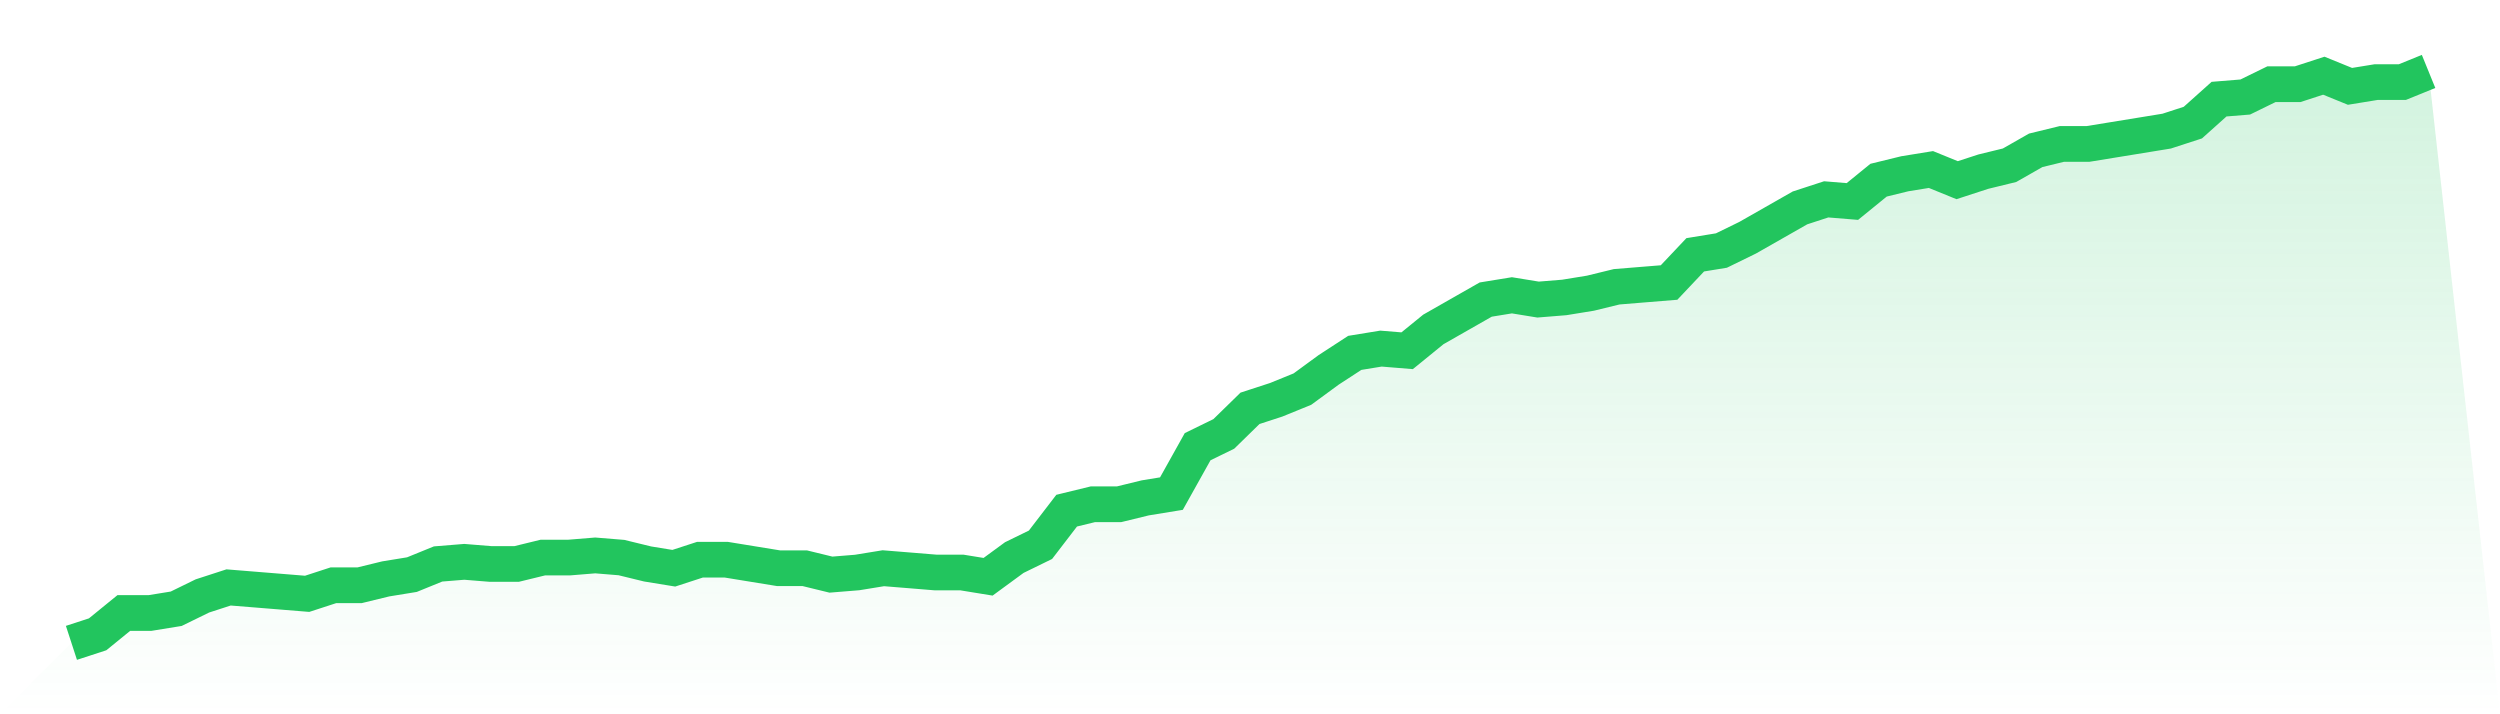
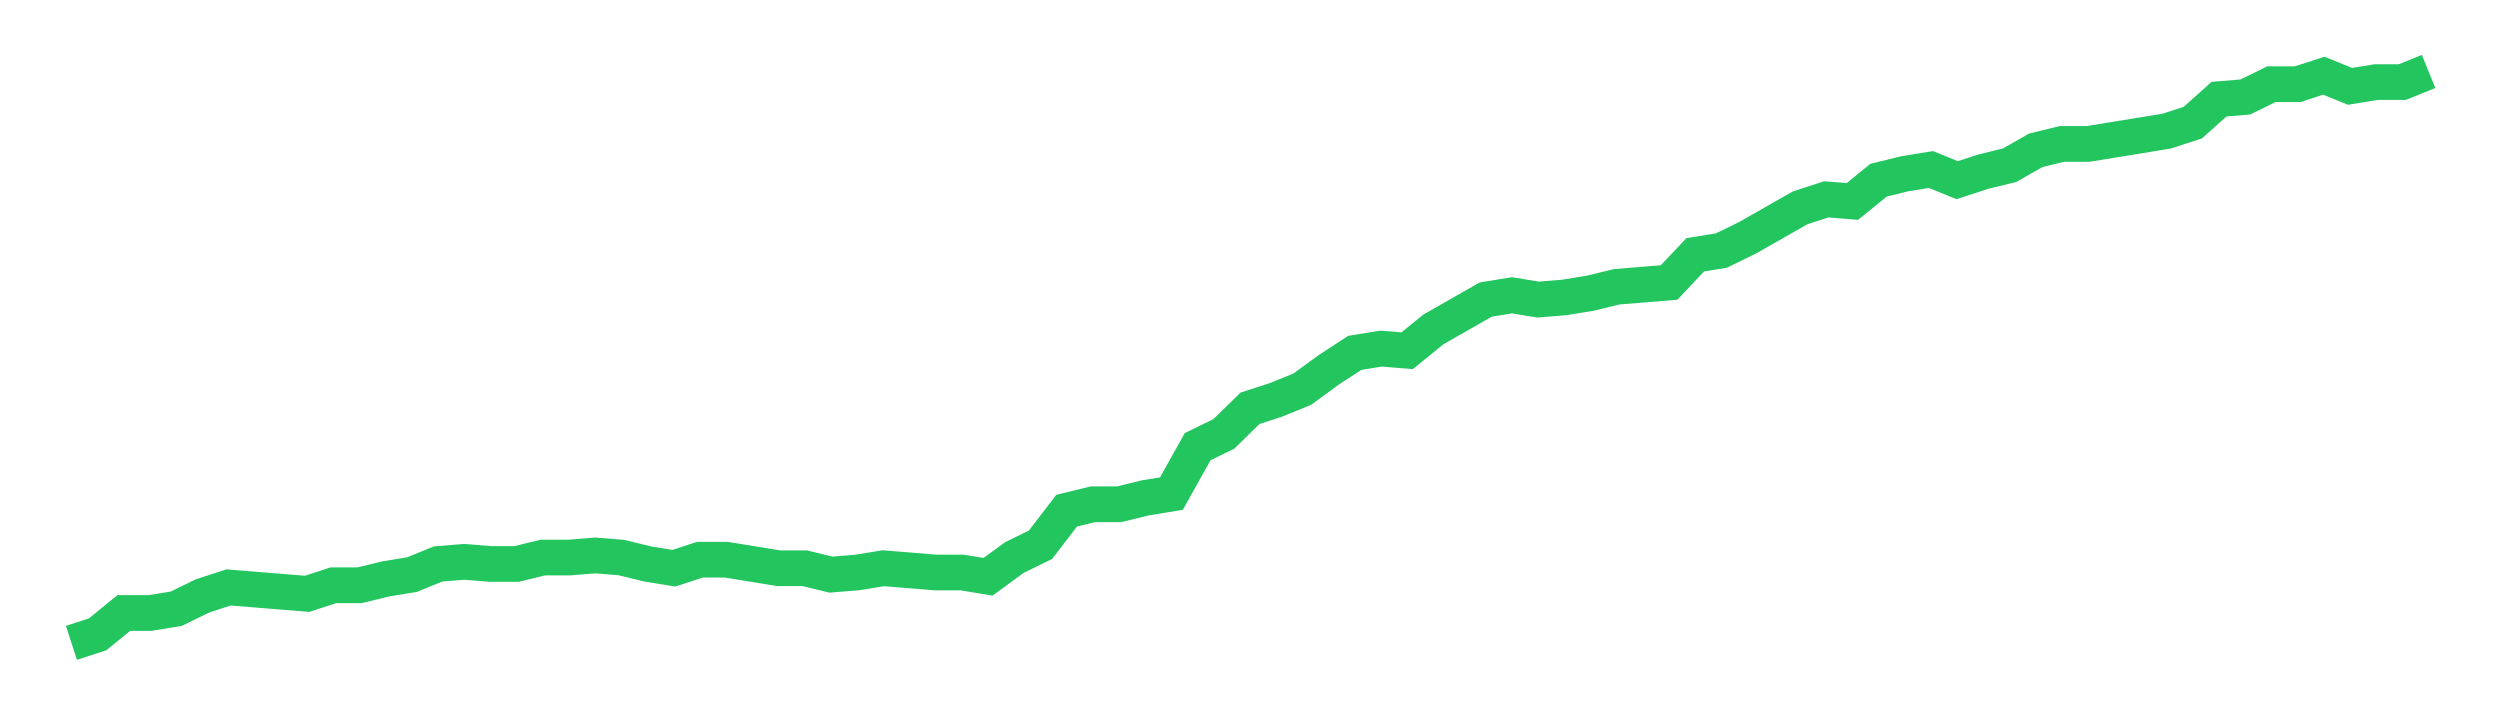
<svg xmlns="http://www.w3.org/2000/svg" viewBox="0 0 140 40">
  <defs>
    <linearGradient id="gradient" x1="0" x2="0" y1="0" y2="1">
      <stop offset="0%" stop-color="#22c55e" stop-opacity="0.2" />
      <stop offset="100%" stop-color="#22c55e" stop-opacity="0" />
    </linearGradient>
  </defs>
-   <path d="M4,36 L4,36 L5.467,35.522 L6.933,34.328 L8.4,34.328 L9.867,34.09 L11.333,33.373 L12.8,32.896 L14.267,33.015 L15.733,33.134 L17.2,33.254 L18.667,32.776 L20.133,32.776 L21.6,32.418 L23.067,32.179 L24.533,31.582 L26,31.463 L27.467,31.582 L28.933,31.582 L30.4,31.224 L31.867,31.224 L33.333,31.104 L34.8,31.224 L36.267,31.582 L37.733,31.821 L39.2,31.343 L40.667,31.343 L42.133,31.582 L43.6,31.821 L45.067,31.821 L46.533,32.179 L48,32.06 L49.467,31.821 L50.933,31.94 L52.4,32.06 L53.867,32.06 L55.333,32.299 L56.8,31.224 L58.267,30.507 L59.733,28.597 L61.2,28.239 L62.667,28.239 L64.133,27.881 L65.6,27.642 L67.067,25.015 L68.533,24.299 L70,22.866 L71.467,22.388 L72.933,21.791 L74.4,20.716 L75.867,19.761 L77.333,19.522 L78.8,19.642 L80.267,18.448 L81.733,17.612 L83.2,16.776 L84.667,16.537 L86.133,16.776 L87.6,16.657 L89.067,16.418 L90.533,16.06 L92,15.94 L93.467,15.821 L94.933,14.269 L96.4,14.03 L97.867,13.313 L99.333,12.478 L100.8,11.642 L102.267,11.164 L103.733,11.284 L105.2,10.09 L106.667,9.731 L108.133,9.493 L109.6,10.09 L111.067,9.612 L112.533,9.254 L114,8.418 L115.467,8.06 L116.933,8.06 L118.4,7.821 L119.867,7.582 L121.333,7.343 L122.8,6.866 L124.267,5.552 L125.733,5.433 L127.2,4.716 L128.667,4.716 L130.133,4.239 L131.6,4.836 L133.067,4.597 L134.533,4.597 L136,4 L140,40 L0,40 z" fill="url(#gradient)" />
  <path d="M4,36 L4,36 L5.467,35.522 L6.933,34.328 L8.4,34.328 L9.867,34.09 L11.333,33.373 L12.8,32.896 L14.267,33.015 L15.733,33.134 L17.2,33.254 L18.667,32.776 L20.133,32.776 L21.6,32.418 L23.067,32.179 L24.533,31.582 L26,31.463 L27.467,31.582 L28.933,31.582 L30.4,31.224 L31.867,31.224 L33.333,31.104 L34.8,31.224 L36.267,31.582 L37.733,31.821 L39.2,31.343 L40.667,31.343 L42.133,31.582 L43.6,31.821 L45.067,31.821 L46.533,32.179 L48,32.06 L49.467,31.821 L50.933,31.94 L52.4,32.06 L53.867,32.06 L55.333,32.299 L56.8,31.224 L58.267,30.507 L59.733,28.597 L61.2,28.239 L62.667,28.239 L64.133,27.881 L65.6,27.642 L67.067,25.015 L68.533,24.299 L70,22.866 L71.467,22.388 L72.933,21.791 L74.4,20.716 L75.867,19.761 L77.333,19.522 L78.8,19.642 L80.267,18.448 L81.733,17.612 L83.2,16.776 L84.667,16.537 L86.133,16.776 L87.6,16.657 L89.067,16.418 L90.533,16.06 L92,15.94 L93.467,15.821 L94.933,14.269 L96.4,14.03 L97.867,13.313 L99.333,12.478 L100.8,11.642 L102.267,11.164 L103.733,11.284 L105.2,10.09 L106.667,9.731 L108.133,9.493 L109.6,10.09 L111.067,9.612 L112.533,9.254 L114,8.418 L115.467,8.06 L116.933,8.06 L118.4,7.821 L119.867,7.582 L121.333,7.343 L122.8,6.866 L124.267,5.552 L125.733,5.433 L127.2,4.716 L128.667,4.716 L130.133,4.239 L131.6,4.836 L133.067,4.597 L134.533,4.597 L136,4" fill="none" stroke="#22c55e" stroke-width="2" />
</svg>